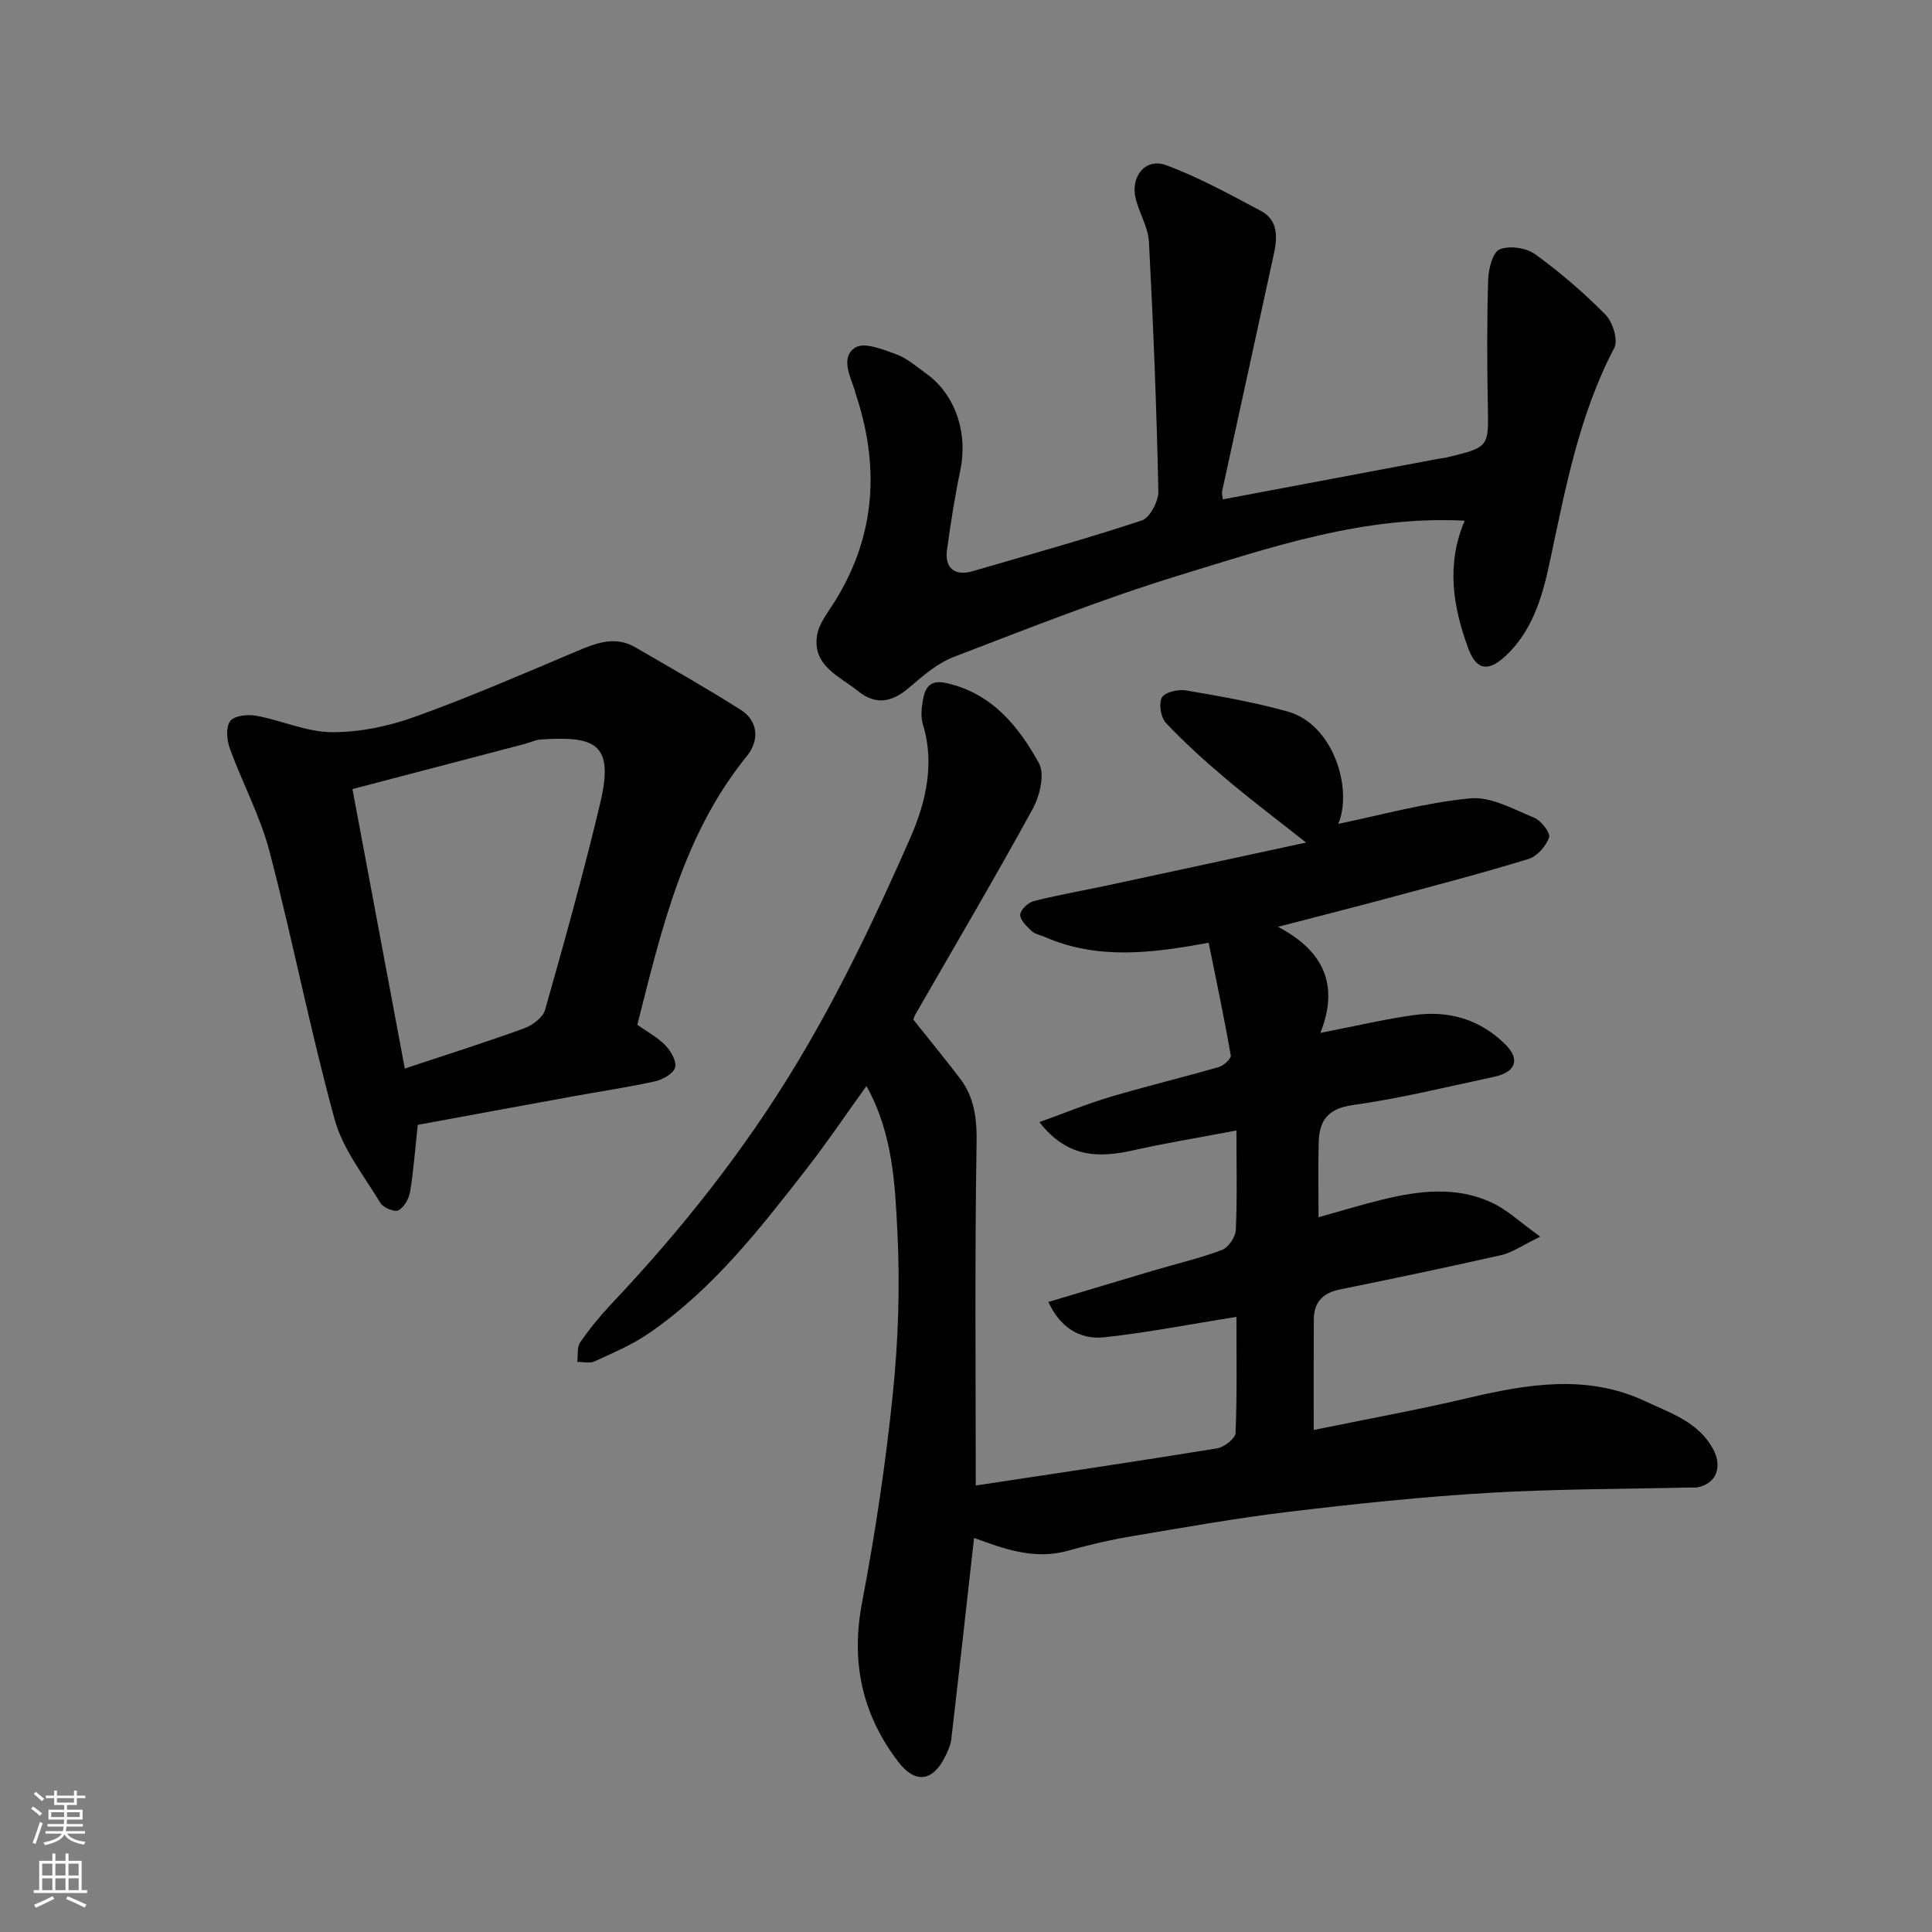
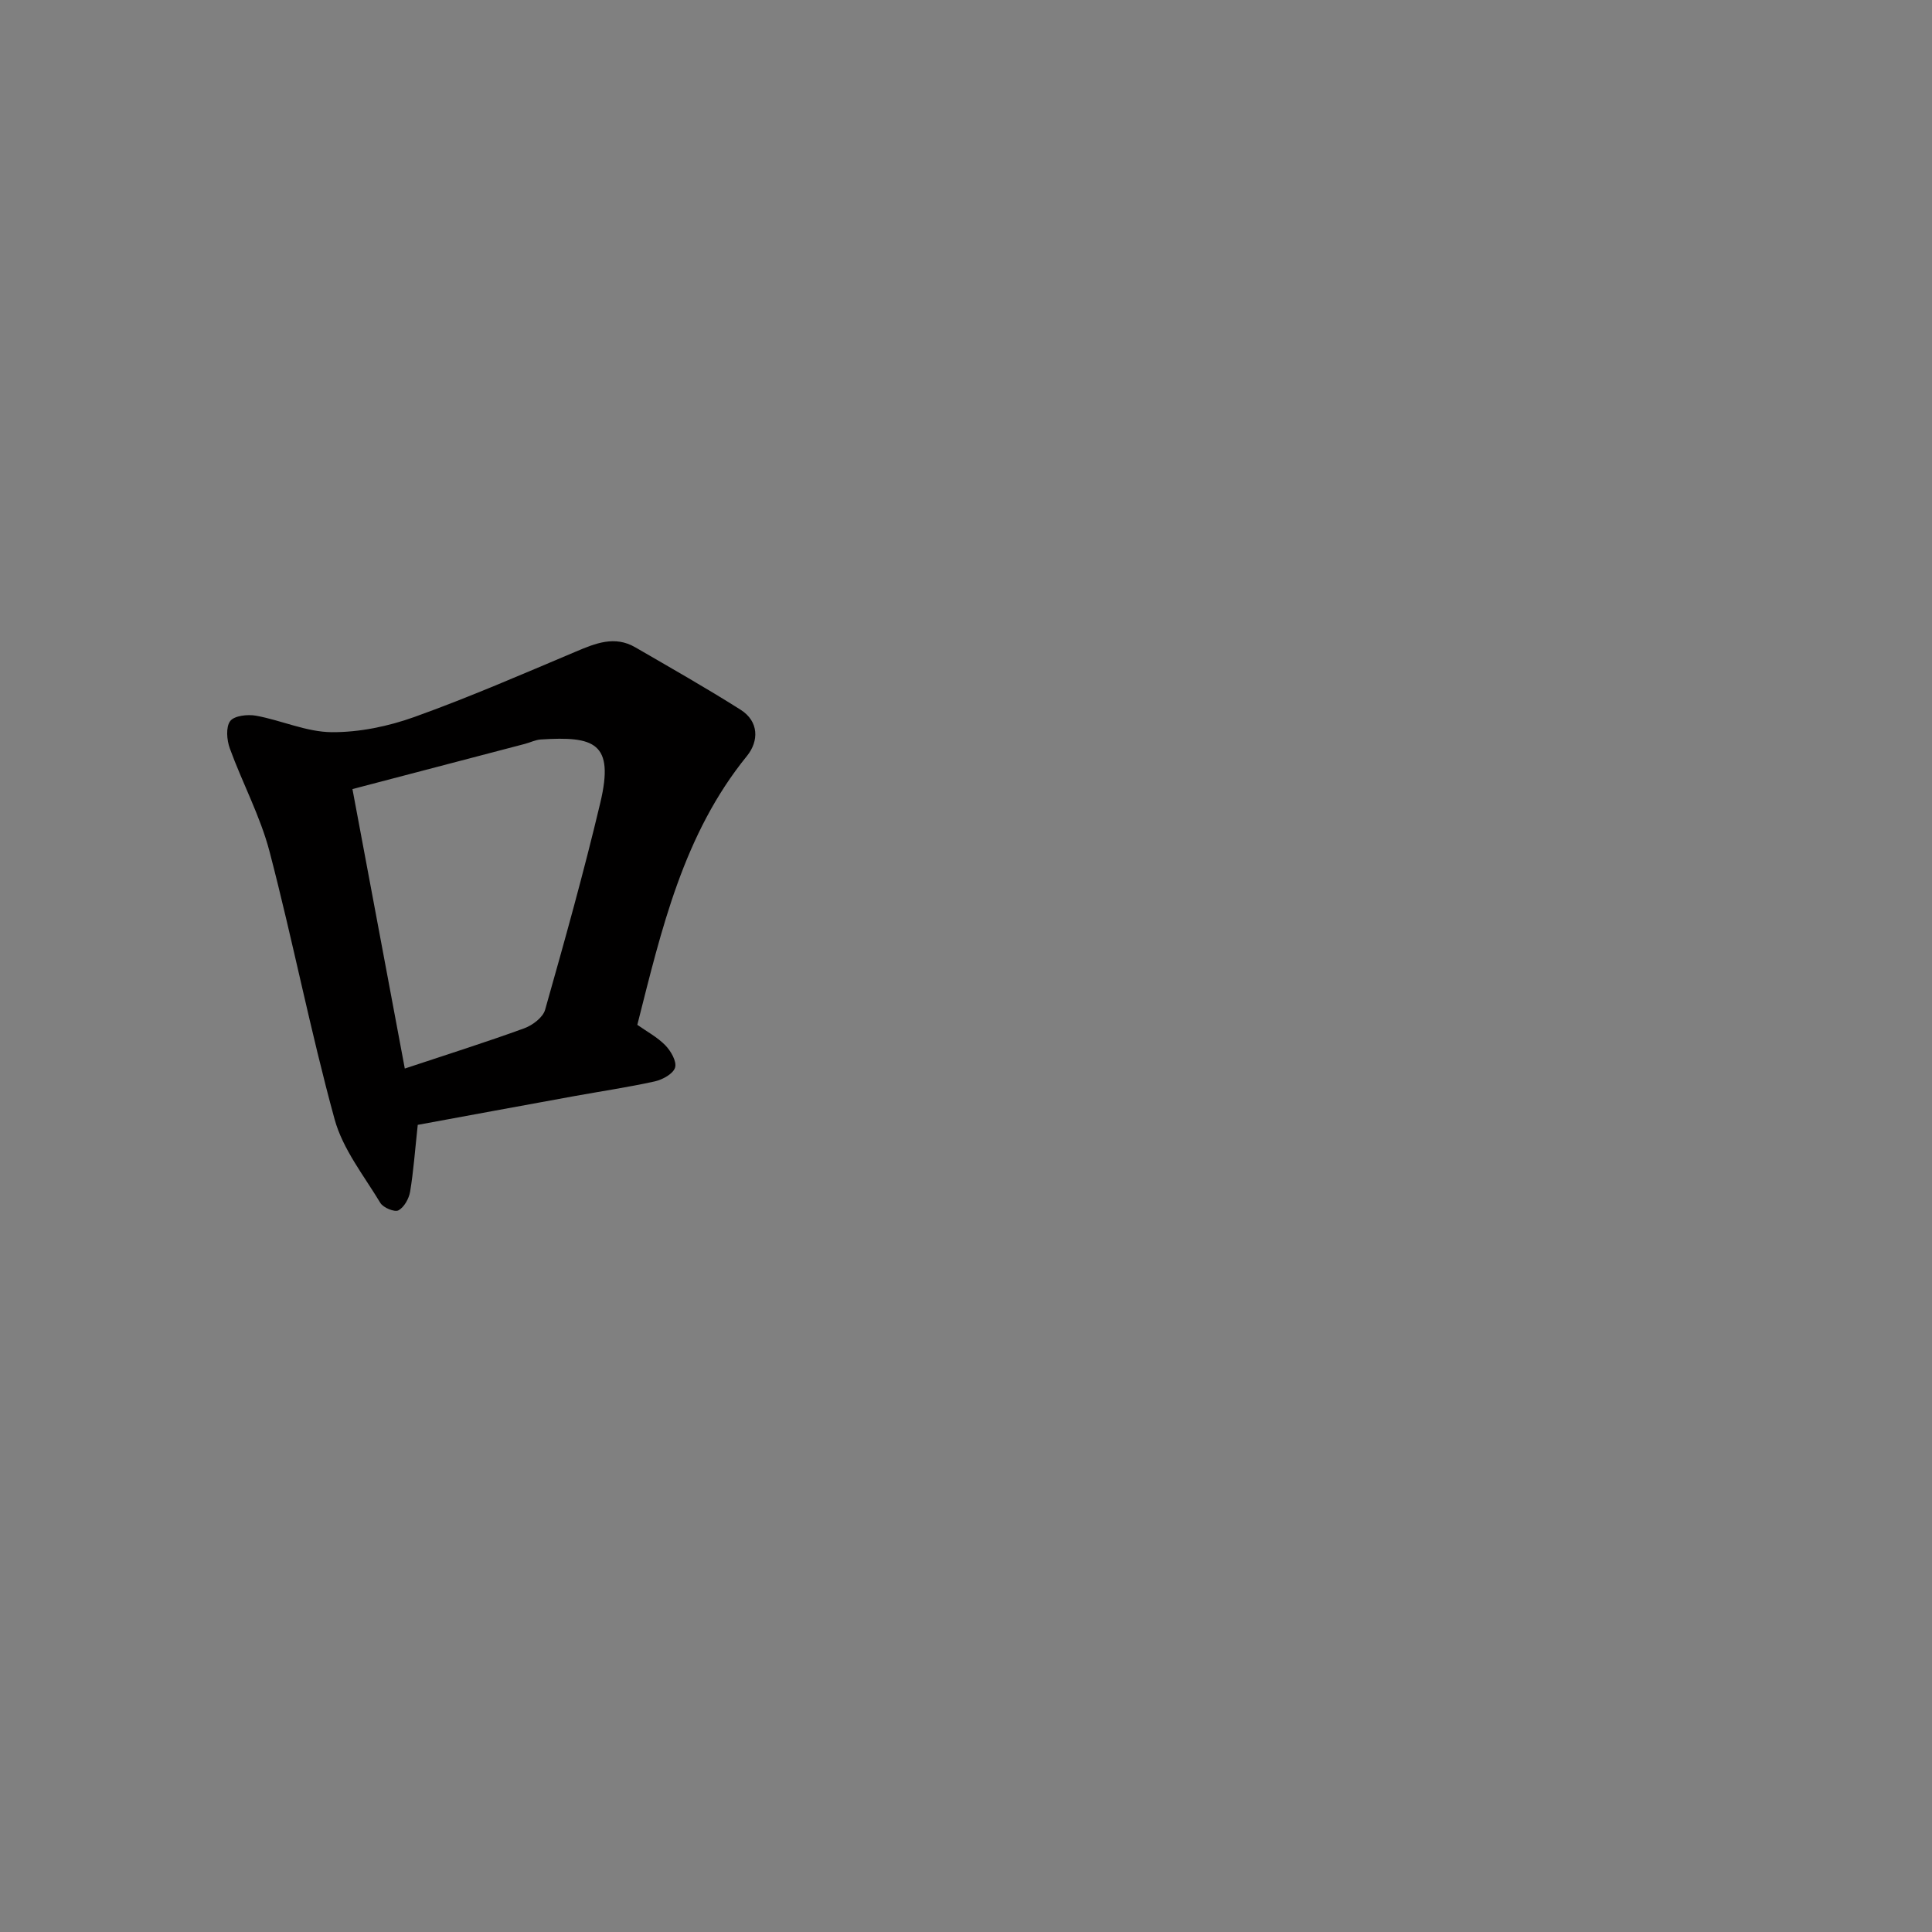
<svg xmlns="http://www.w3.org/2000/svg" enable-background="new 0 0 400 400" viewBox="0 0 400 400">
  <rect x="0" y="0" width="400" height="400" fill="#808080" stroke="none" />
  <g fill="#010000">
-     <path d="m201.67 318.41c-1.61 14.32-3.12 28.02-4.72 41.71-.15 1.26-.74 2.5-1.32 3.66-2.55 5.1-6.17 5.54-9.64 1-7.54-9.84-9.86-20.7-7.5-33.06 2.72-14.27 4.88-28.69 6.36-43.14 1.13-11.02 1.5-22.22.96-33.27-.5-10.18-.96-20.65-6.42-30.46-4.23 5.87-8.14 11.68-12.43 17.19-9.71 12.47-19.45 24.98-32.67 34.04-3.45 2.37-7.41 4.03-11.23 5.79-.98.45-2.35.08-3.54.09.17-1.37-.09-3.03.6-4.04 1.95-2.83 4.16-5.52 6.52-8.02 14.46-15.3 27.54-31.8 38.35-49.77 8.96-14.89 16.49-30.73 23.48-46.66 3.11-7.09 5.15-15.25 2.61-23.48-.47-1.52-.3-3.35-.02-4.97.46-2.66 1.45-4.4 4.99-3.58 9.36 2.16 14.81 8.92 19.04 16.54 1.26 2.28.2 6.79-1.27 9.47-7.83 14.31-16.13 28.36-24.26 42.51-.23.41-.36.87-.47 1.13 3.28 4.13 6.51 8.06 9.6 12.1 3.07 4.01 3.59 8.44 3.5 13.57-.39 23.57-.17 47.15-.17 70.8 16.22-2.46 33.12-4.95 49.97-7.69 1.47-.24 3.78-2.05 3.82-3.2.33-8.11.18-16.25.18-24.03-9.37 1.49-18.32 3.25-27.37 4.23-5.31.57-9.29-2.33-11.56-7.31 7.36-2.2 14.62-4.4 21.9-6.55 4.68-1.39 9.46-2.49 14.01-4.21 1.34-.51 2.82-2.66 2.89-4.13.31-6.72.13-13.46.13-20.61-8.03 1.52-14.72 2.61-21.32 4.09-7.12 1.6-13.66 1.65-19.47-5.83 5.17-1.86 9.82-3.77 14.61-5.2 7.48-2.22 15.08-4.05 22.58-6.22 1-.29 2.55-1.74 2.43-2.41-1.37-7.8-3.01-15.56-4.58-23.31-11.95 2.22-23.09 3.55-33.99-1.22-.89-.39-1.99-.56-2.65-1.19-1.02-.97-2.41-2.28-2.37-3.4.03-1 1.64-2.52 2.81-2.81 5.04-1.28 10.18-2.16 15.26-3.25 13.99-3 27.97-6.03 41.11-8.87-5.48-4.34-11.12-8.59-16.51-13.13-4.35-3.66-8.59-7.49-12.49-11.61-1.07-1.13-1.55-3.98-.86-5.27.59-1.11 3.36-1.76 4.97-1.49 7.05 1.2 14.13 2.44 21 4.35 9.69 2.68 13.57 16.23 10.55 23.28 8.7-1.78 17.92-4.37 27.31-5.28 4.27-.42 8.96 2.25 13.25 4.01 1.44.59 3.41 3.14 3.09 4.08-.63 1.8-2.47 3.91-4.25 4.46-9.63 2.95-19.4 5.5-29.13 8.12-7.03 1.89-14.09 3.68-22.75 5.93 9.63 5.03 12.66 12.22 8.78 21.96 7.13-1.38 13.25-2.84 19.44-3.7 7.17-.99 13.71.93 18.91 6.14 3.07 3.08 2.08 5.7-2.42 6.66-9.71 2.07-19.39 4.47-29.2 5.84-5.2.72-6.95 3.2-7.08 7.7-.14 4.98-.03 9.97-.03 15.53 4.69-1.31 8.97-2.63 13.3-3.68 7.6-1.85 15.32-2.77 22.66.69 3.16 1.49 5.81 4.05 9.95 7.01-3.82 1.85-5.84 3.31-8.06 3.81-11.12 2.52-22.28 4.85-33.45 7.12-3.54.72-5.36 2.68-5.38 6.21-.05 7.48-.02 14.95-.02 22.88 10.94-2.24 21.48-4.15 31.88-6.6 12.37-2.91 24.72-5.01 36.76.65 5.18 2.44 11.04 4.26 14.1 10.01 1.89 3.55.66 7.01-3.23 7.81-.48.1-1 .03-1.5.04-13.93.33-27.89.29-41.79 1.11-13.76.81-27.5 2.26-41.2 3.9-10.86 1.3-21.65 3.22-32.44 5.04-4.48.75-8.94 1.76-13.31 3-7.07 2.03-13.49-.37-19.59-2.61z" />
-     <path d="m253.17 103.39c15.14-2.85 29.85-5.62 44.56-8.39.64-.12 1.31-.17 1.94-.32 8.67-2.11 8.54-2.11 8.37-10.82-.17-8.66-.19-17.33.07-25.98.07-2.21.94-5.65 2.38-6.25 2.02-.84 5.5-.33 7.34 1 5.18 3.75 10.08 7.97 14.57 12.52 1.49 1.52 2.66 5.27 1.83 6.86-7.32 13.94-10.12 29.12-13.35 44.26-1.52 7.13-3.52 14.33-9.27 19.63-3.56 3.28-5.98 2.8-7.63-1.68-3.17-8.64-4.6-17.36-.73-26.42-20.85-1.08-39.93 5.45-59 11.28-15.83 4.85-31.28 10.99-46.75 16.92-3.4 1.3-6.41 3.9-9.23 6.33-3.49 3.01-6.88 3.78-10.58.78-3.83-3.1-9.47-5.18-8.54-11.49.37-2.52 2.31-4.87 3.74-7.18 8.52-13.73 9.25-28.19 4.17-43.22-.05-.16-.05-.33-.11-.49-1.04-3.03-2.93-6.89.16-8.79 1.86-1.15 5.74.42 8.47 1.42 2.23.82 4.16 2.54 6.15 3.96 6.1 4.38 8.72 12.29 7.07 20.16-1.13 5.42-1.99 10.91-2.74 16.4-.51 3.8 1.67 5.45 5.32 4.38 11.7-3.43 23.46-6.67 35.03-10.51 1.68-.56 3.47-4.02 3.42-6.09-.37-17.19-1.05-34.38-1.95-51.55-.16-2.98-1.93-5.85-2.71-8.83-1.23-4.66 1.95-8.68 6.27-7.08 6.79 2.52 13.23 6.07 19.66 9.49 3.51 1.87 3.39 5.42 2.66 8.78-3.54 16.38-7.15 32.74-10.71 49.11-.14.62.08 1.3.12 1.81z" />
    <path d="m86.49 232.89c-.58 5.36-.88 9.63-1.58 13.83-.24 1.44-1.23 3.23-2.42 3.87-.78.42-3.13-.54-3.73-1.52-3.41-5.65-7.78-11.14-9.48-17.32-5.03-18.33-8.66-37.03-13.47-55.43-1.92-7.34-5.62-14.19-8.23-21.37-.63-1.73-.85-4.42.08-5.66.84-1.12 3.62-1.43 5.36-1.11 5.26.96 10.43 3.37 15.65 3.41 5.73.04 11.73-1.21 17.16-3.16 11.28-4.05 22.3-8.84 33.36-13.51 4.09-1.73 8.07-3.38 12.34-.9 7.31 4.24 14.67 8.41 21.81 12.93 3.82 2.42 3.78 6.51 1.32 9.55-13.2 16.24-17.7 35.93-22.71 55.68 1.95 1.38 4.14 2.54 5.79 4.23 1.15 1.18 2.4 3.34 2.03 4.61-.37 1.28-2.57 2.5-4.16 2.86-5.56 1.23-11.21 2.06-16.82 3.08-10.85 1.97-21.71 3.98-32.3 5.93zm-2.68-11.66c9.05-3.01 16.96-5.5 24.75-8.34 1.71-.63 3.85-2.24 4.3-3.83 4.03-14.23 8.02-28.49 11.43-42.87 2.96-12.47-1.27-13.79-12.32-13.09-1.11.07-2.18.62-3.28.91-11.89 3.12-23.78 6.23-35.72 9.36 3.66 19.53 7.22 38.54 10.84 57.86z" />
  </g>
-   <path d="m6.44 374.46.42-.45c.65.47 1.27.95 1.85 1.44l-.45.49c-.65-.56-1.25-1.06-1.82-1.48m.93 7.33-.63-.26c.55-1.36 1.05-2.8 1.52-4.33.19.1.38.19.59.27-.46 1.29-.95 2.73-1.48 4.32m-.38-10.38.44-.42c.43.34 1.01.82 1.74 1.44l-.49.49c-.53-.51-1.09-1.01-1.69-1.51m2.5.35h1.72v-1.04h.59v1.04h3.52v-1.04h.59v1.04h1.75v.53h-1.75v1.42h-2.03v.97h3.22v2.03h-3.24c0 .35-.01.66-.03.93h3.32v.53h-3.37c-.03.27-.08.58-.15.94h3.96v.53h-3.71c.67.92 1.93 1.48 3.79 1.68-.13.24-.23.44-.29.59-2.13-.38-3.48-1.08-4.04-2.12-.43.97-1.77 1.72-4.03 2.23-.09-.19-.2-.37-.33-.55 2.1-.42 3.37-1.03 3.81-1.83h-3.36v-.53h3.58c.08-.29.13-.61.16-.94h-3.33v-.53h3.39c.02-.27.04-.58.04-.93h-3.23v-2.03h3.25v-.97h-2.07v-1.42h-1.73zm1.12 3.44v1h2.65c.01-.3.02-.44.01-.4v-.25-.35zm1.19-2h3.52v-.91h-3.52zm4.71 2h-2.63v.59c0 .15-.01.28-.01.4h2.64z" fill="#fafbfa" />
-   <path d="m13.56 383.74h.63v1.52h2.72v6.07h1.13v.6h-11.06v-.6h1.13v-6.07h2.73v-1.52h.63v1.52h2.1v-1.52zm-2.69 8.83.38.56c-1.24.63-2.53 1.25-3.85 1.85-.1-.21-.21-.42-.34-.63 1.36-.55 2.63-1.15 3.81-1.78m-2.13-4.27h2.1v-2.45h-2.1zm0 3.04h2.1v-2.46h-2.1zm2.72-3.04h2.1v-2.45h-2.1zm0 3.04h2.1v-2.46h-2.1zm6.07 3.6c-1.41-.71-2.7-1.3-3.86-1.78l.35-.56c1.45.62 2.75 1.19 3.88 1.72zm-1.25-9.09h-2.1v2.45h2.1zm-2.09 5.49h2.1v-2.46h-2.1z" fill="#fafbfa" />
</svg>